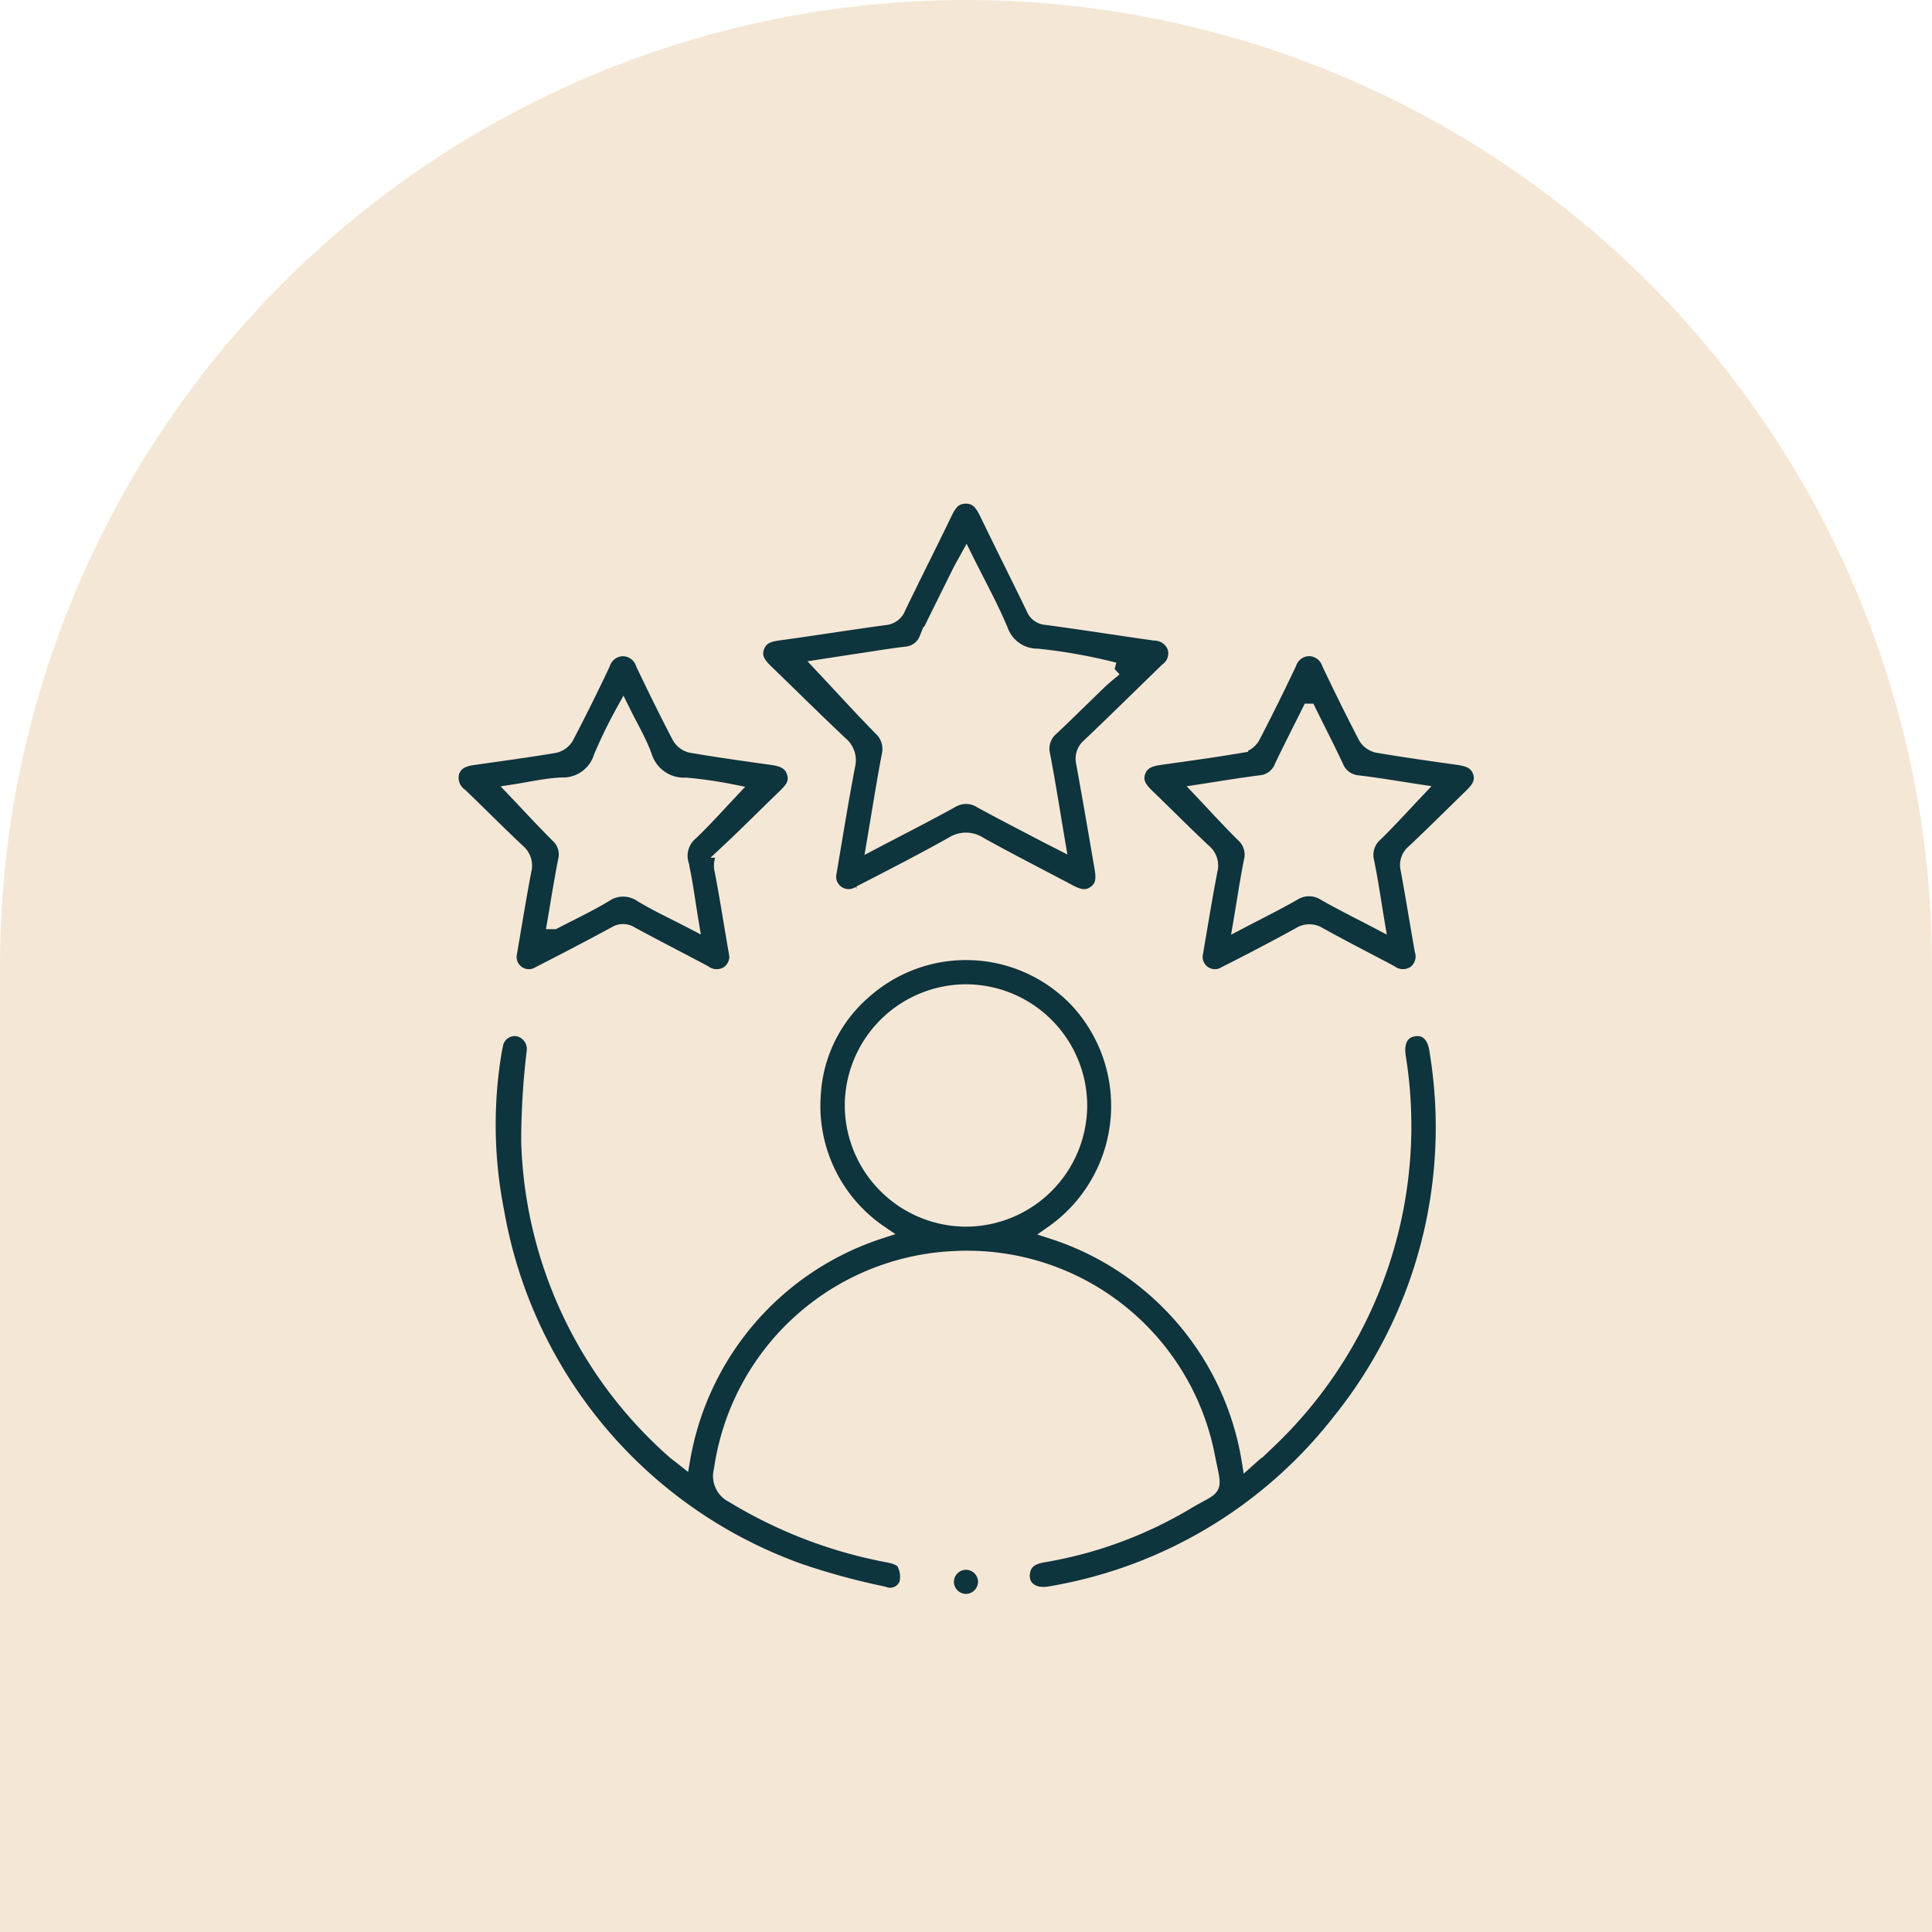
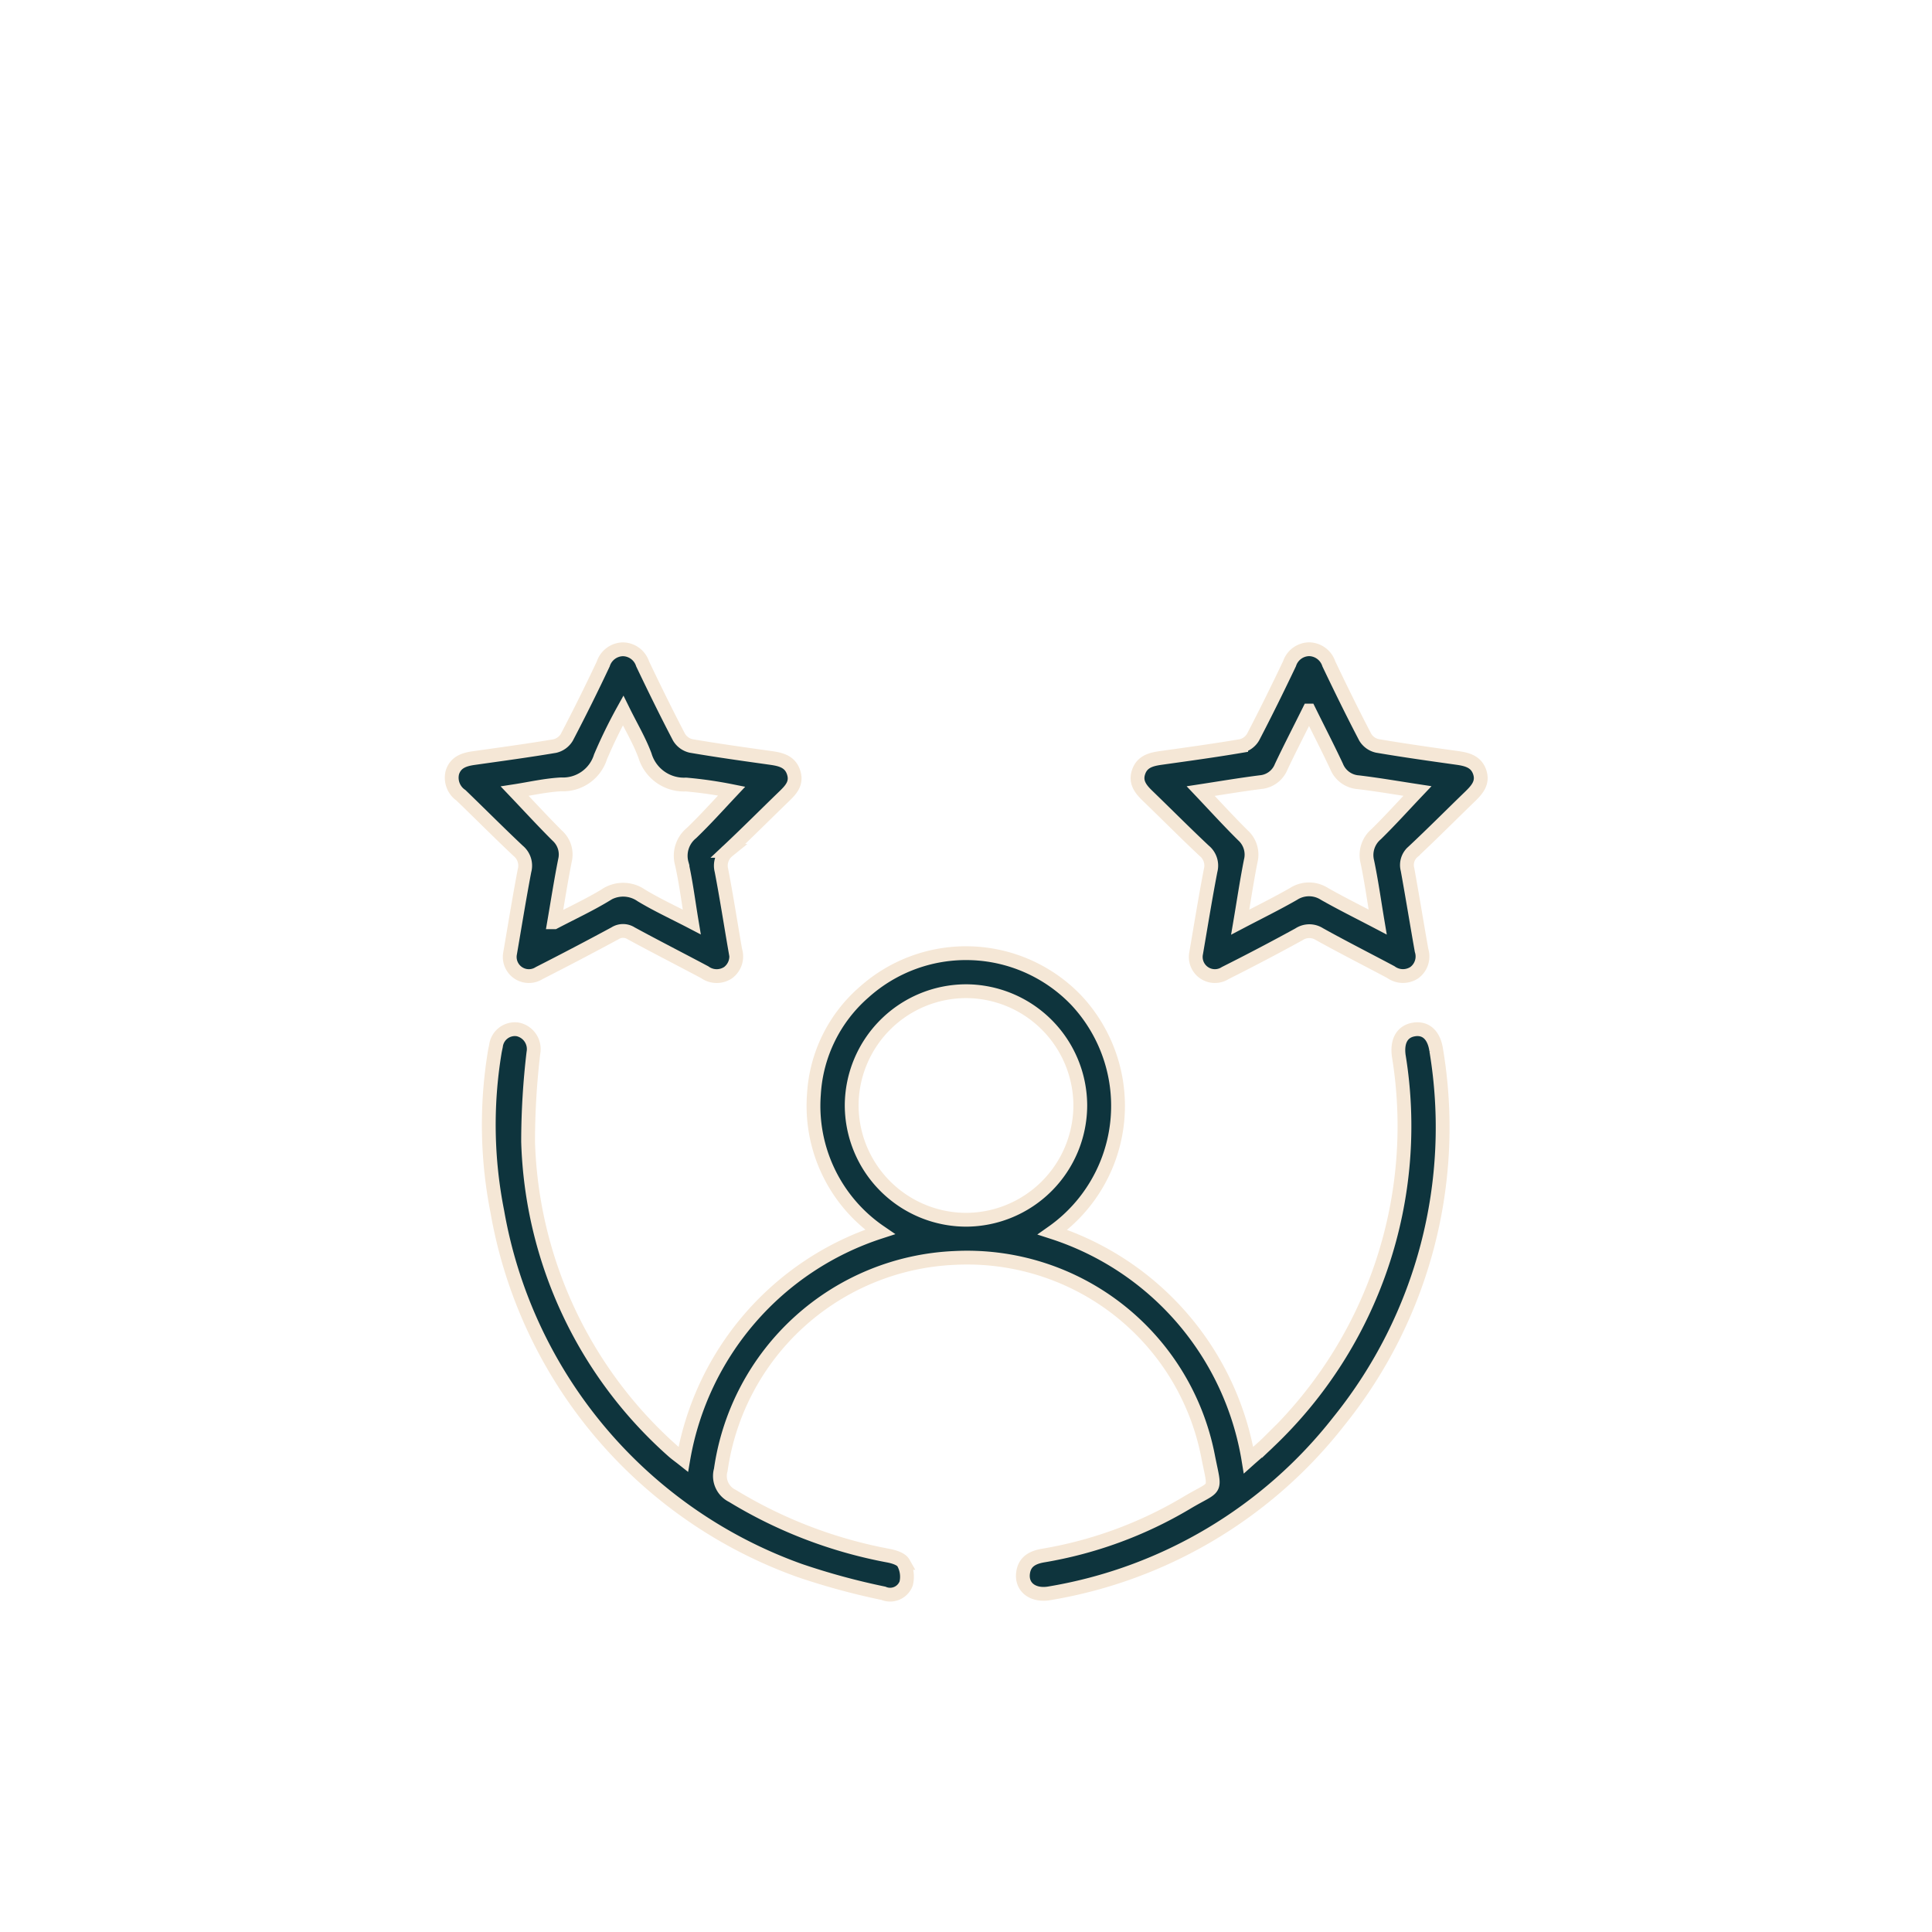
<svg xmlns="http://www.w3.org/2000/svg" width="70" height="70" viewBox="0 0 70 70">
  <g id="customer-satisfaction-icon" transform="translate(-570 -9140)">
-     <path id="Rectangle_88" data-name="Rectangle 88" d="M35,0h0A35,35,0,0,1,70,35V70a0,0,0,0,1,0,0H0a0,0,0,0,1,0,0V35A35,35,0,0,1,35,0Z" transform="translate(570 9140)" fill="#f5e7d6" />
    <g id="Group_188" data-name="Group 188" transform="translate(1139.302 7564.074)">
      <path id="Path_44" data-name="Path 44" d="M-534.125,1754.938A10.535,10.535,0,0,1-527,1746.7a5.534,5.534,0,0,1-2.392-4.987,5.3,5.3,0,0,1,1.818-3.7,5.532,5.532,0,0,1,7.675.279,5.6,5.6,0,0,1-.847,8.418,10.448,10.448,0,0,1,7.1,8.257c.259-.232.509-.436.736-.662a15.776,15.776,0,0,0,4.708-13.986c-.072-.536.124-.885.55-.954s.727.2.807.748a16.954,16.954,0,0,1-3.525,13.443,16.815,16.815,0,0,1-10.467,6.234c-.615.115-1.048-.215-.977-.738.056-.411.349-.56.719-.625a15.019,15.019,0,0,0,5.191-1.9c1.148-.689,1.061-.328.787-1.728a8.891,8.891,0,0,0-9.168-7.157,8.947,8.947,0,0,0-8.482,7.681.8.8,0,0,0,.421.941,16.729,16.729,0,0,0,5.64,2.163c.2.037.473.117.557.265a1.043,1.043,0,0,1,.1.744.62.62,0,0,1-.825.357,25.376,25.376,0,0,1-3.029-.824,16.889,16.889,0,0,1-10.959-13,16.166,16.166,0,0,1-.1-5.751c.013-.085.032-.17.05-.254a.689.689,0,0,1,.8-.6.729.729,0,0,1,.557.843,27.618,27.618,0,0,0-.193,3.221,15.589,15.589,0,0,0,5.271,11.234C-534.362,1754.76-534.247,1754.841-534.125,1754.938Zm14.384-12.821a4.152,4.152,0,0,0-4.143-4.139,4.154,4.154,0,0,0-4.14,4.142,4.155,4.155,0,0,0,4.143,4.139A4.153,4.153,0,0,0-519.741,1742.116Z" transform="translate(-10.42 -126.139)" fill="#0e343d" stroke="#f5e7d6" stroke-width="0.5" />
-       <path id="Path_45" data-name="Path 45" d="M-454.969,1607.552c.212-1.242.422-2.561.672-3.873a.793.793,0,0,0-.27-.826c-.911-.858-1.8-1.741-2.7-2.611-.25-.242-.451-.5-.318-.869s.434-.446.785-.494c1.281-.175,2.558-.381,3.839-.554a.587.587,0,0,0,.5-.381c.537-1.112,1.094-2.214,1.633-3.325.168-.346.321-.689.781-.694s.625.325.794.675c.544,1.124,1.106,2.24,1.651,3.365a.544.544,0,0,0,.474.353c1.31.174,2.616.383,3.924.567a.773.773,0,0,1,.727.511.744.744,0,0,1-.281.8c-.94.911-1.87,1.831-2.819,2.732a.633.633,0,0,0-.212.644c.226,1.244.441,2.489.654,3.735.059.344.115.7-.223.947-.353.263-.676.1-1-.073-1.053-.559-2.118-1.1-3.158-1.678a.915.915,0,0,0-1.022-.007c-1.1.618-2.228,1.193-3.351,1.773A.7.7,0,0,1-454.969,1607.552Zm1.593-1.106c1-.525,1.917-.992,2.82-1.489a.993.993,0,0,1,1.053,0c.742.409,1.5.794,2.247,1.188.166.088.335.171.571.292-.19-1.118-.349-2.138-.543-3.152a.956.956,0,0,1,.313-.964c.577-.541,1.135-1.1,1.706-1.649.18-.173.375-.33.564-.494a19.413,19.413,0,0,0-2.793-.5,1.39,1.39,0,0,1-1.311-.911c-.361-.867-.821-1.693-1.27-2.6-.11.2-.188.332-.256.469-.4.81-.807,1.619-1.2,2.434a.855.855,0,0,1-.72.533c-.556.066-1.109.159-1.663.242-.5.075-1,.152-1.407.215.706.753,1.4,1.516,2.125,2.257a1,1,0,0,1,.308.967C-453.026,1604.3-453.184,1605.318-453.376,1606.446Z" transform="translate(-84.273 0)" fill="#0e343d" stroke="#f5e7d6" stroke-width="0.5" />
      <path id="Path_46" data-name="Path 46" d="M-550.821,1652.61c.165-.957.329-1.978.522-2.993a.692.692,0,0,0-.226-.719c-.7-.659-1.38-1.344-2.073-2.012a.775.775,0,0,1-.313-.832c.118-.371.428-.47.772-.519.981-.139,1.963-.271,2.94-.436a.689.689,0,0,0,.434-.317c.459-.877.9-1.766,1.321-2.66a.764.764,0,0,1,.71-.529.762.762,0,0,1,.714.525c.426.894.862,1.783,1.321,2.661a.687.687,0,0,0,.432.315c.962.165,1.93.3,2.9.436.356.051.689.13.818.521s-.09.625-.337.865c-.682.659-1.351,1.332-2.043,1.981a.691.691,0,0,0-.232.717c.184.958.333,1.924.5,2.885a.734.734,0,0,1-.258.808.743.743,0,0,1-.849-.013c-.887-.472-1.782-.929-2.665-1.409a.542.542,0,0,0-.589,0q-1.364.737-2.746,1.44A.693.693,0,0,1-550.821,1652.61Zm1.6-1.126c.67-.35,1.269-.63,1.832-.969a1.152,1.152,0,0,1,1.322-.005c.569.343,1.176.623,1.829.963-.127-.762-.211-1.445-.362-2.113a1.064,1.064,0,0,1,.354-1.111c.5-.481.966-1,1.453-1.518a15.189,15.189,0,0,0-1.653-.238,1.473,1.473,0,0,1-1.488-1.051c-.2-.539-.5-1.04-.791-1.631a18.1,18.1,0,0,0-.818,1.676,1.424,1.424,0,0,1-1.429,1c-.571.031-1.136.162-1.681.246.532.559,1.028,1.1,1.544,1.614a.917.917,0,0,1,.277.895C-548.975,1649.959-549.087,1650.679-549.225,1651.484Z" transform="translate(0 -42.142)" fill="#0e343d" stroke="#f5e7d6" stroke-width="0.5" />
      <path id="Path_47" data-name="Path 47" d="M-336.356,1652.6c.164-.954.328-1.974.523-2.989a.692.692,0,0,0-.232-.718c-.691-.649-1.36-1.323-2.042-1.982-.249-.24-.46-.489-.337-.864.129-.391.463-.469.819-.519.967-.136,1.935-.268,2.9-.432a.689.689,0,0,0,.431-.32c.458-.878.895-1.767,1.321-2.661a.76.76,0,0,1,.714-.524.766.766,0,0,1,.71.53c.427.894.862,1.783,1.321,2.661a.686.686,0,0,0,.435.311c.962.164,1.93.3,2.9.436.357.051.688.134.814.526.121.376-.1.624-.344.863-.692.669-1.371,1.353-2.074,2.011a.629.629,0,0,0-.2.646c.177.974.335,1.952.508,2.928a.729.729,0,0,1-.263.806.748.748,0,0,1-.85-.02c-.861-.459-1.733-.9-2.586-1.375a.68.68,0,0,0-.747.009q-1.322.725-2.667,1.4A.693.693,0,0,1-336.356,1652.6Zm4.09-8.787c-.366.737-.7,1.383-1.01,2.039a.888.888,0,0,1-.751.555c-.731.093-1.458.216-2.164.324.52.549,1.012,1.089,1.528,1.6a.943.943,0,0,1,.284.932c-.141.711-.248,1.429-.381,2.216.69-.362,1.32-.672,1.928-1.02a1.036,1.036,0,0,1,1.13,0c.608.345,1.236.656,1.923,1.016-.131-.78-.229-1.488-.375-2.185a.99.99,0,0,1,.323-1c.509-.5.987-1.03,1.492-1.562-.7-.107-1.422-.231-2.143-.318a.916.916,0,0,1-.786-.573C-331.57,1645.191-331.9,1644.553-332.265,1643.813Z" transform="translate(-189.607 -42.142)" fill="#0e343d" stroke="#f5e7d6" stroke-width="0.5" />
-       <path id="Path_48" data-name="Path 48" d="M-396.654,1927.859a.7.7,0,0,1-.675.7.694.694,0,0,1-.7-.675.692.692,0,0,1,.675-.7A.693.693,0,0,1-396.654,1927.859Z" transform="translate(-136.961 -294.632)" fill="#0e343d" stroke="#f5e7d6" stroke-width="0.5" />
    </g>
  </g>
</svg>